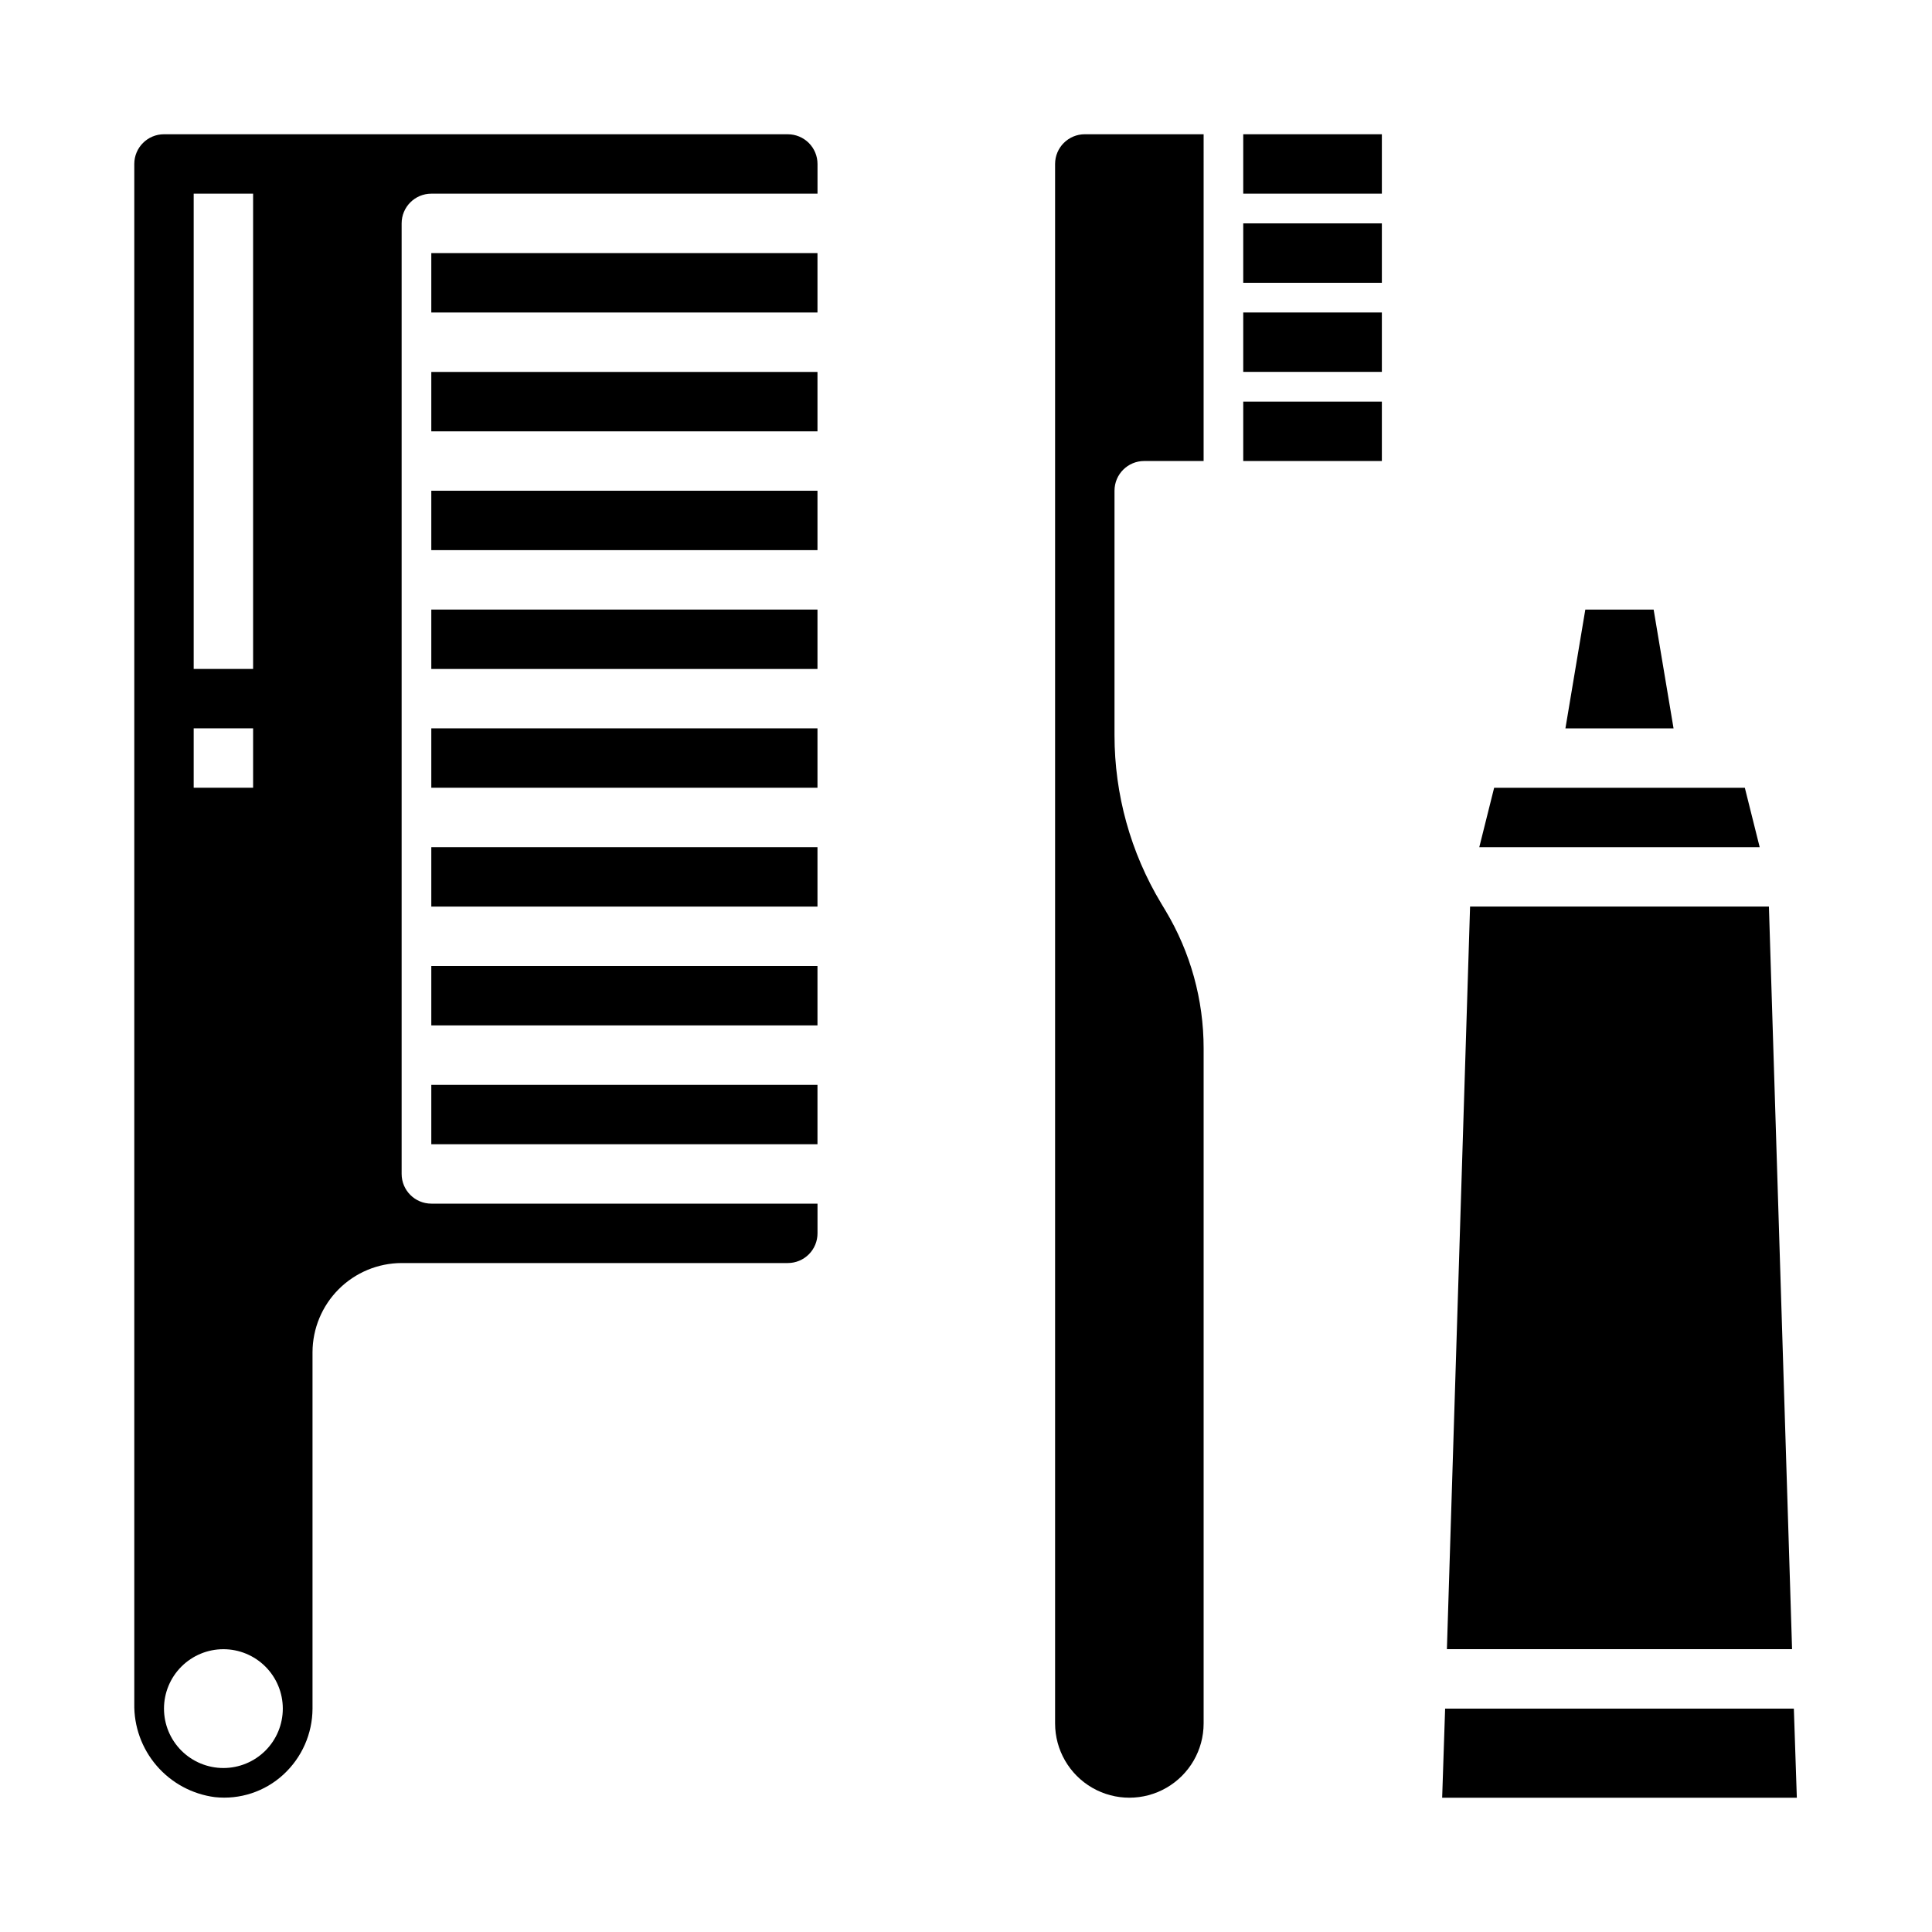
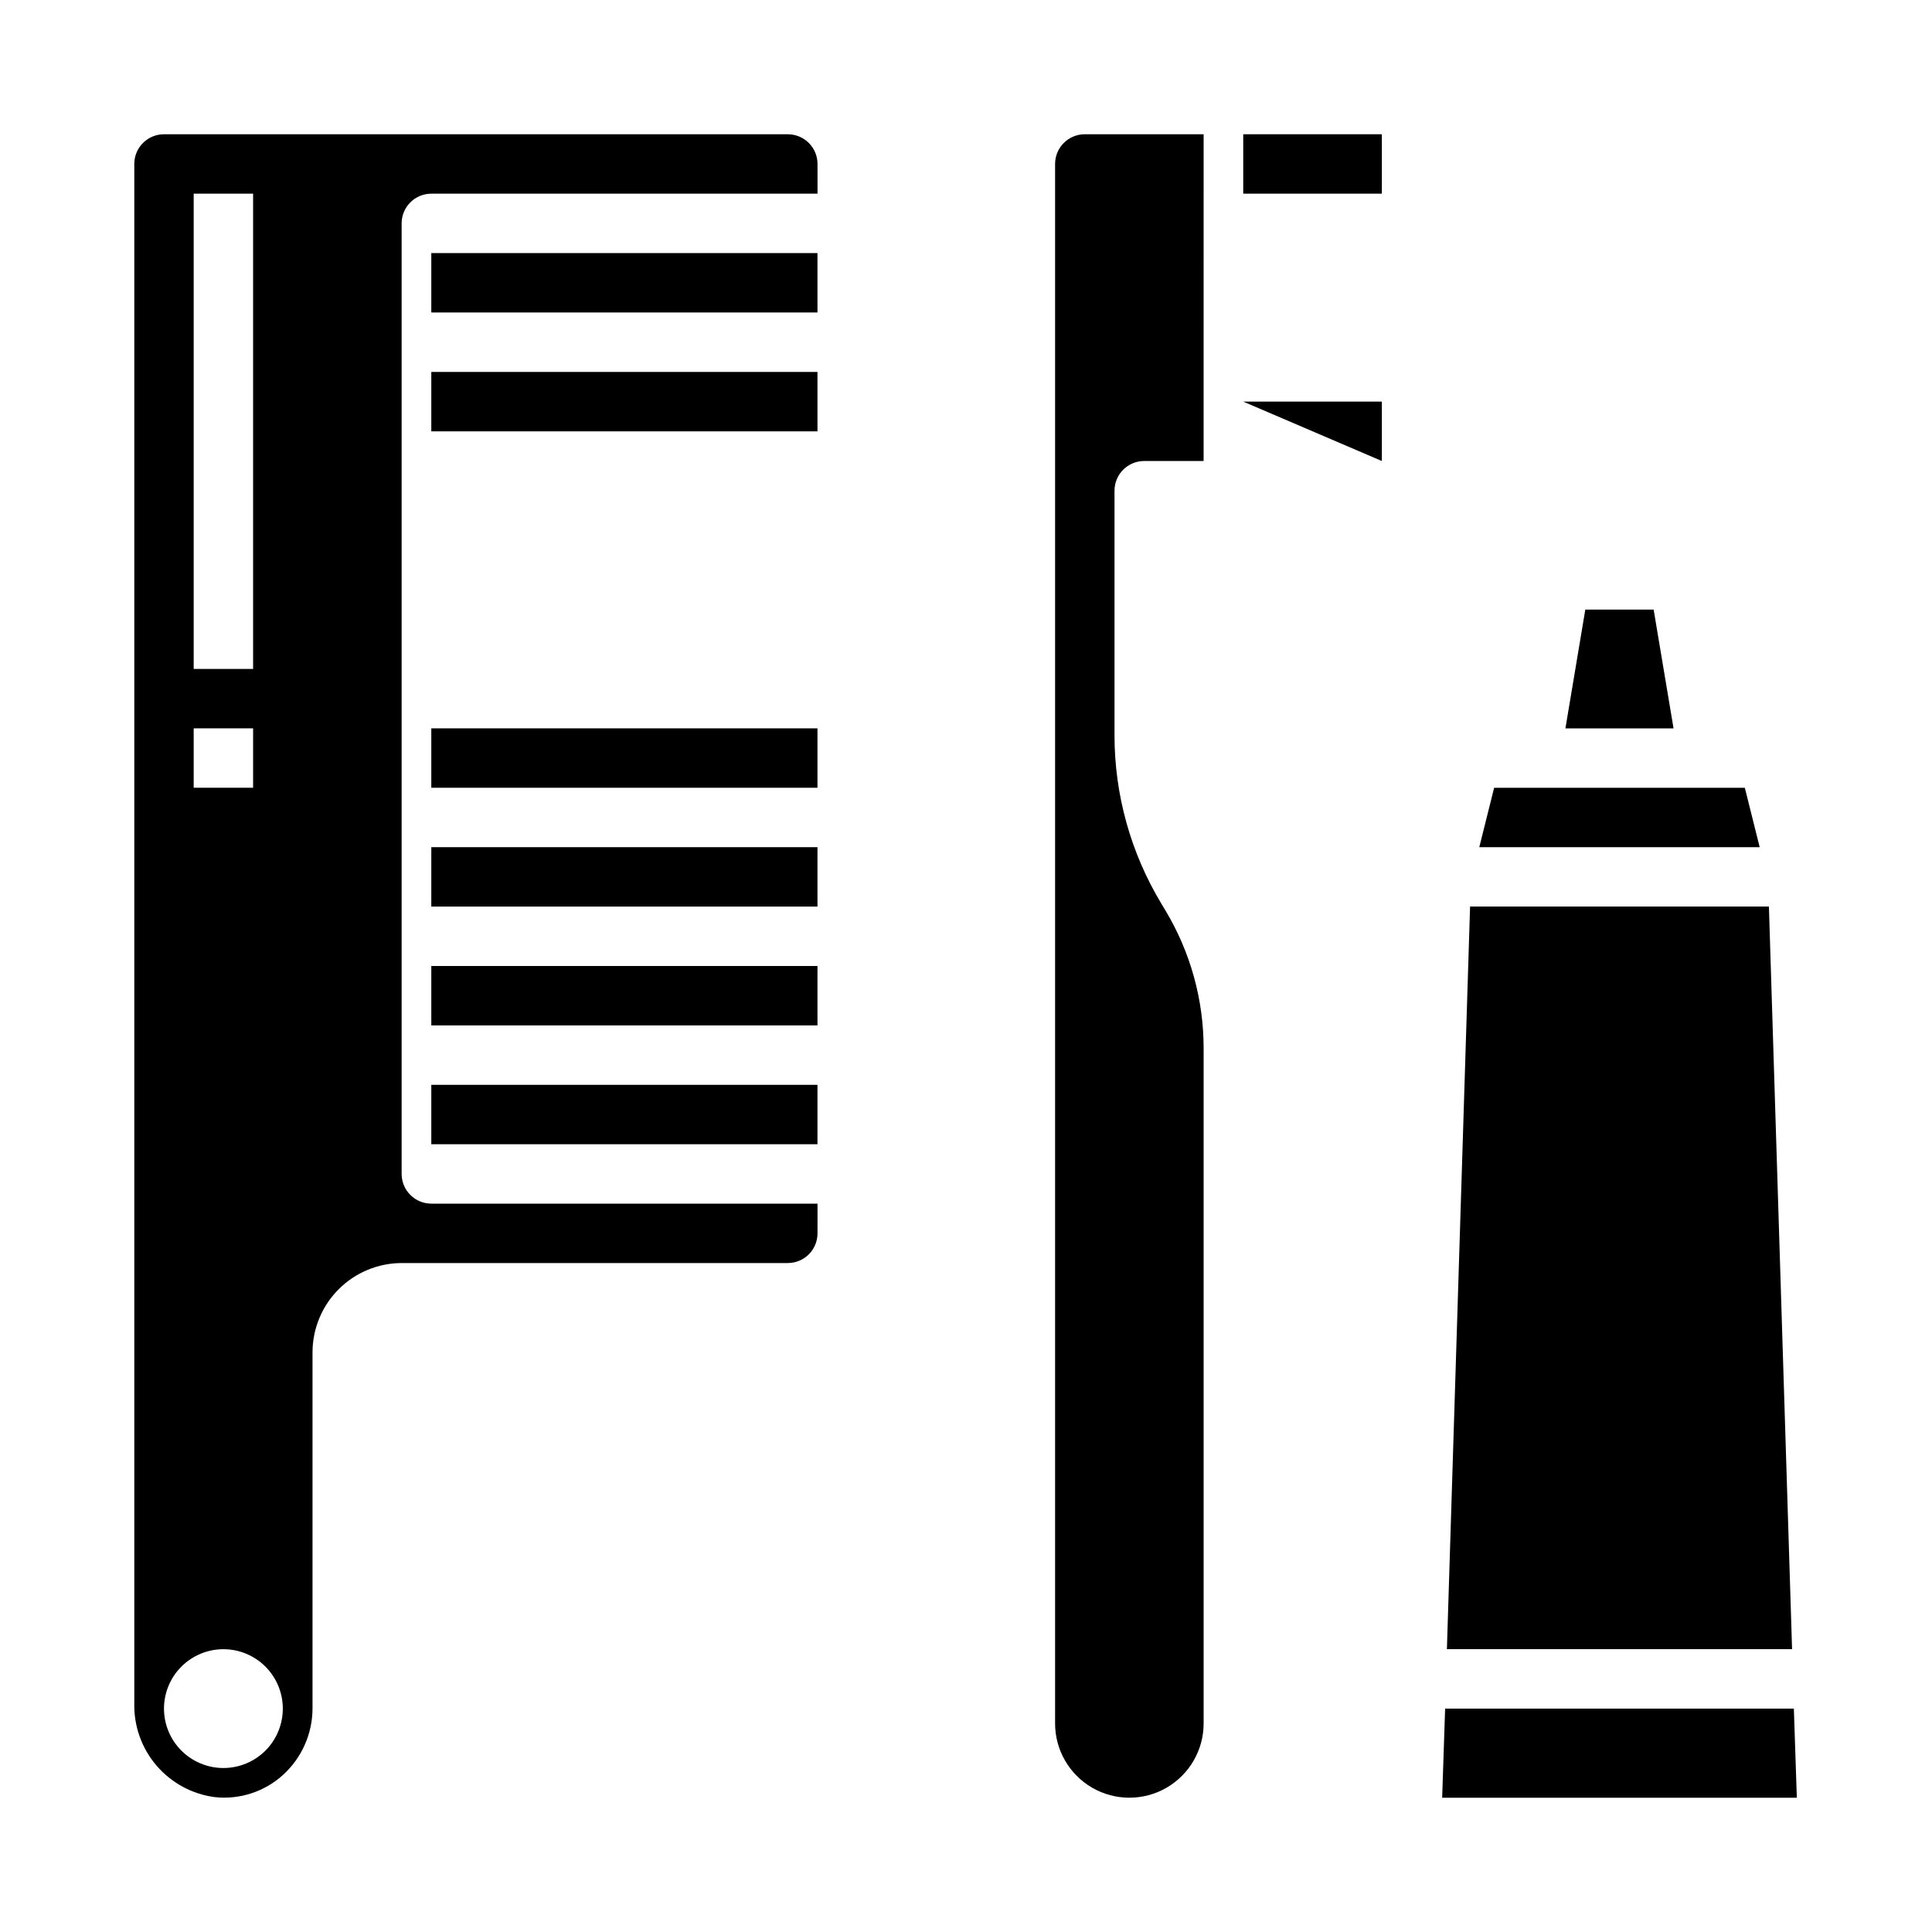
<svg xmlns="http://www.w3.org/2000/svg" fill="#000000" width="800px" height="800px" version="1.1" viewBox="144 144 512 512">
  <g>
    <path d="m352.77 179.58h-165.31c-4.348 0-7.871 3.523-7.871 7.871v408.01c-0.121 6.035 1.988 11.902 5.926 16.477s9.422 7.539 15.406 8.32c6.641 0.723 13.273-1.457 18.184-5.984 4.894-4.496 7.691-10.828 7.715-17.473v-94.465c0.02-6.258 2.516-12.254 6.938-16.68 4.426-4.426 10.422-6.918 16.68-6.938h102.34c2.09 0 4.09-0.828 5.566-2.305 1.477-1.477 2.305-3.481 2.305-5.566v-7.871h-102.34c-4.348 0-7.871-3.527-7.871-7.875v-251.9c0-4.348 3.523-7.875 7.871-7.875h102.34v-7.871c0-2.086-0.828-4.09-2.305-5.566-1.477-1.477-3.477-2.305-5.566-2.305zm-157.44 15.742h15.746v125.95h-15.746zm0 141.7h15.746v15.742h-15.746zm7.875 275.52c-4.176 0-8.18-1.66-11.133-4.609-2.953-2.953-4.613-6.957-4.613-11.133s1.66-8.184 4.613-11.133c2.953-2.953 6.957-4.613 11.133-4.613s8.18 1.66 11.133 4.613c2.953 2.949 4.609 6.957 4.609 11.133s-1.656 8.18-4.609 11.133c-2.953 2.949-6.957 4.609-11.133 4.609z" />
    <path d="m423.61 187.45v413.28c0 7.031 3.754 13.527 9.84 17.043 6.09 3.516 13.594 3.516 19.68 0 6.09-3.516 9.844-10.012 9.844-17.043v-178.93c0.004-12.84-3.481-25.438-10.078-36.449l-1.18-1.969c-8.094-13.453-12.367-28.855-12.359-44.555v-64.785c0-4.348 3.523-7.871 7.871-7.871h15.742l0.004-86.594h-31.488c-4.348 0-7.875 3.523-7.875 7.871z" />
    <path d="m619.39 596.8h-92.418l-0.785 23.613h93.992z" />
    <path d="m582.23 305.54h-18.105l-5.273 31.488h28.656z" />
    <path d="m606.4 352.77h-66.438l-3.938 15.746h74.312z" />
    <path d="m612.78 384.25h-79.195l-6.141 196.8h91.473z" />
    <path d="m258.3 211.07h102.34v15.742h-102.34z" />
    <path d="m258.3 242.57h102.34v15.742h-102.34z" />
-     <path d="m258.3 274.05h102.34v15.742h-102.34z" />
-     <path d="m258.3 305.54h102.34v15.742h-102.34z" />
    <path d="m258.3 337.02h102.34v15.742h-102.34z" />
    <path d="m258.3 368.51h102.34v15.742h-102.34z" />
    <path d="m258.3 400h102.34v15.742h-102.34z" />
    <path d="m258.3 431.49h102.34v15.742h-102.34z" />
-     <path d="m473.47 203.2h36.738v15.742h-36.738z" />
    <path d="m473.47 179.58h36.738v15.742h-36.738z" />
-     <path d="m473.47 226.81h36.738v15.742h-36.738z" />
-     <path d="m473.47 250.43h36.738v15.742h-36.738z" />
+     <path d="m473.47 250.43h36.738v15.742z" />
  </g>
</svg>